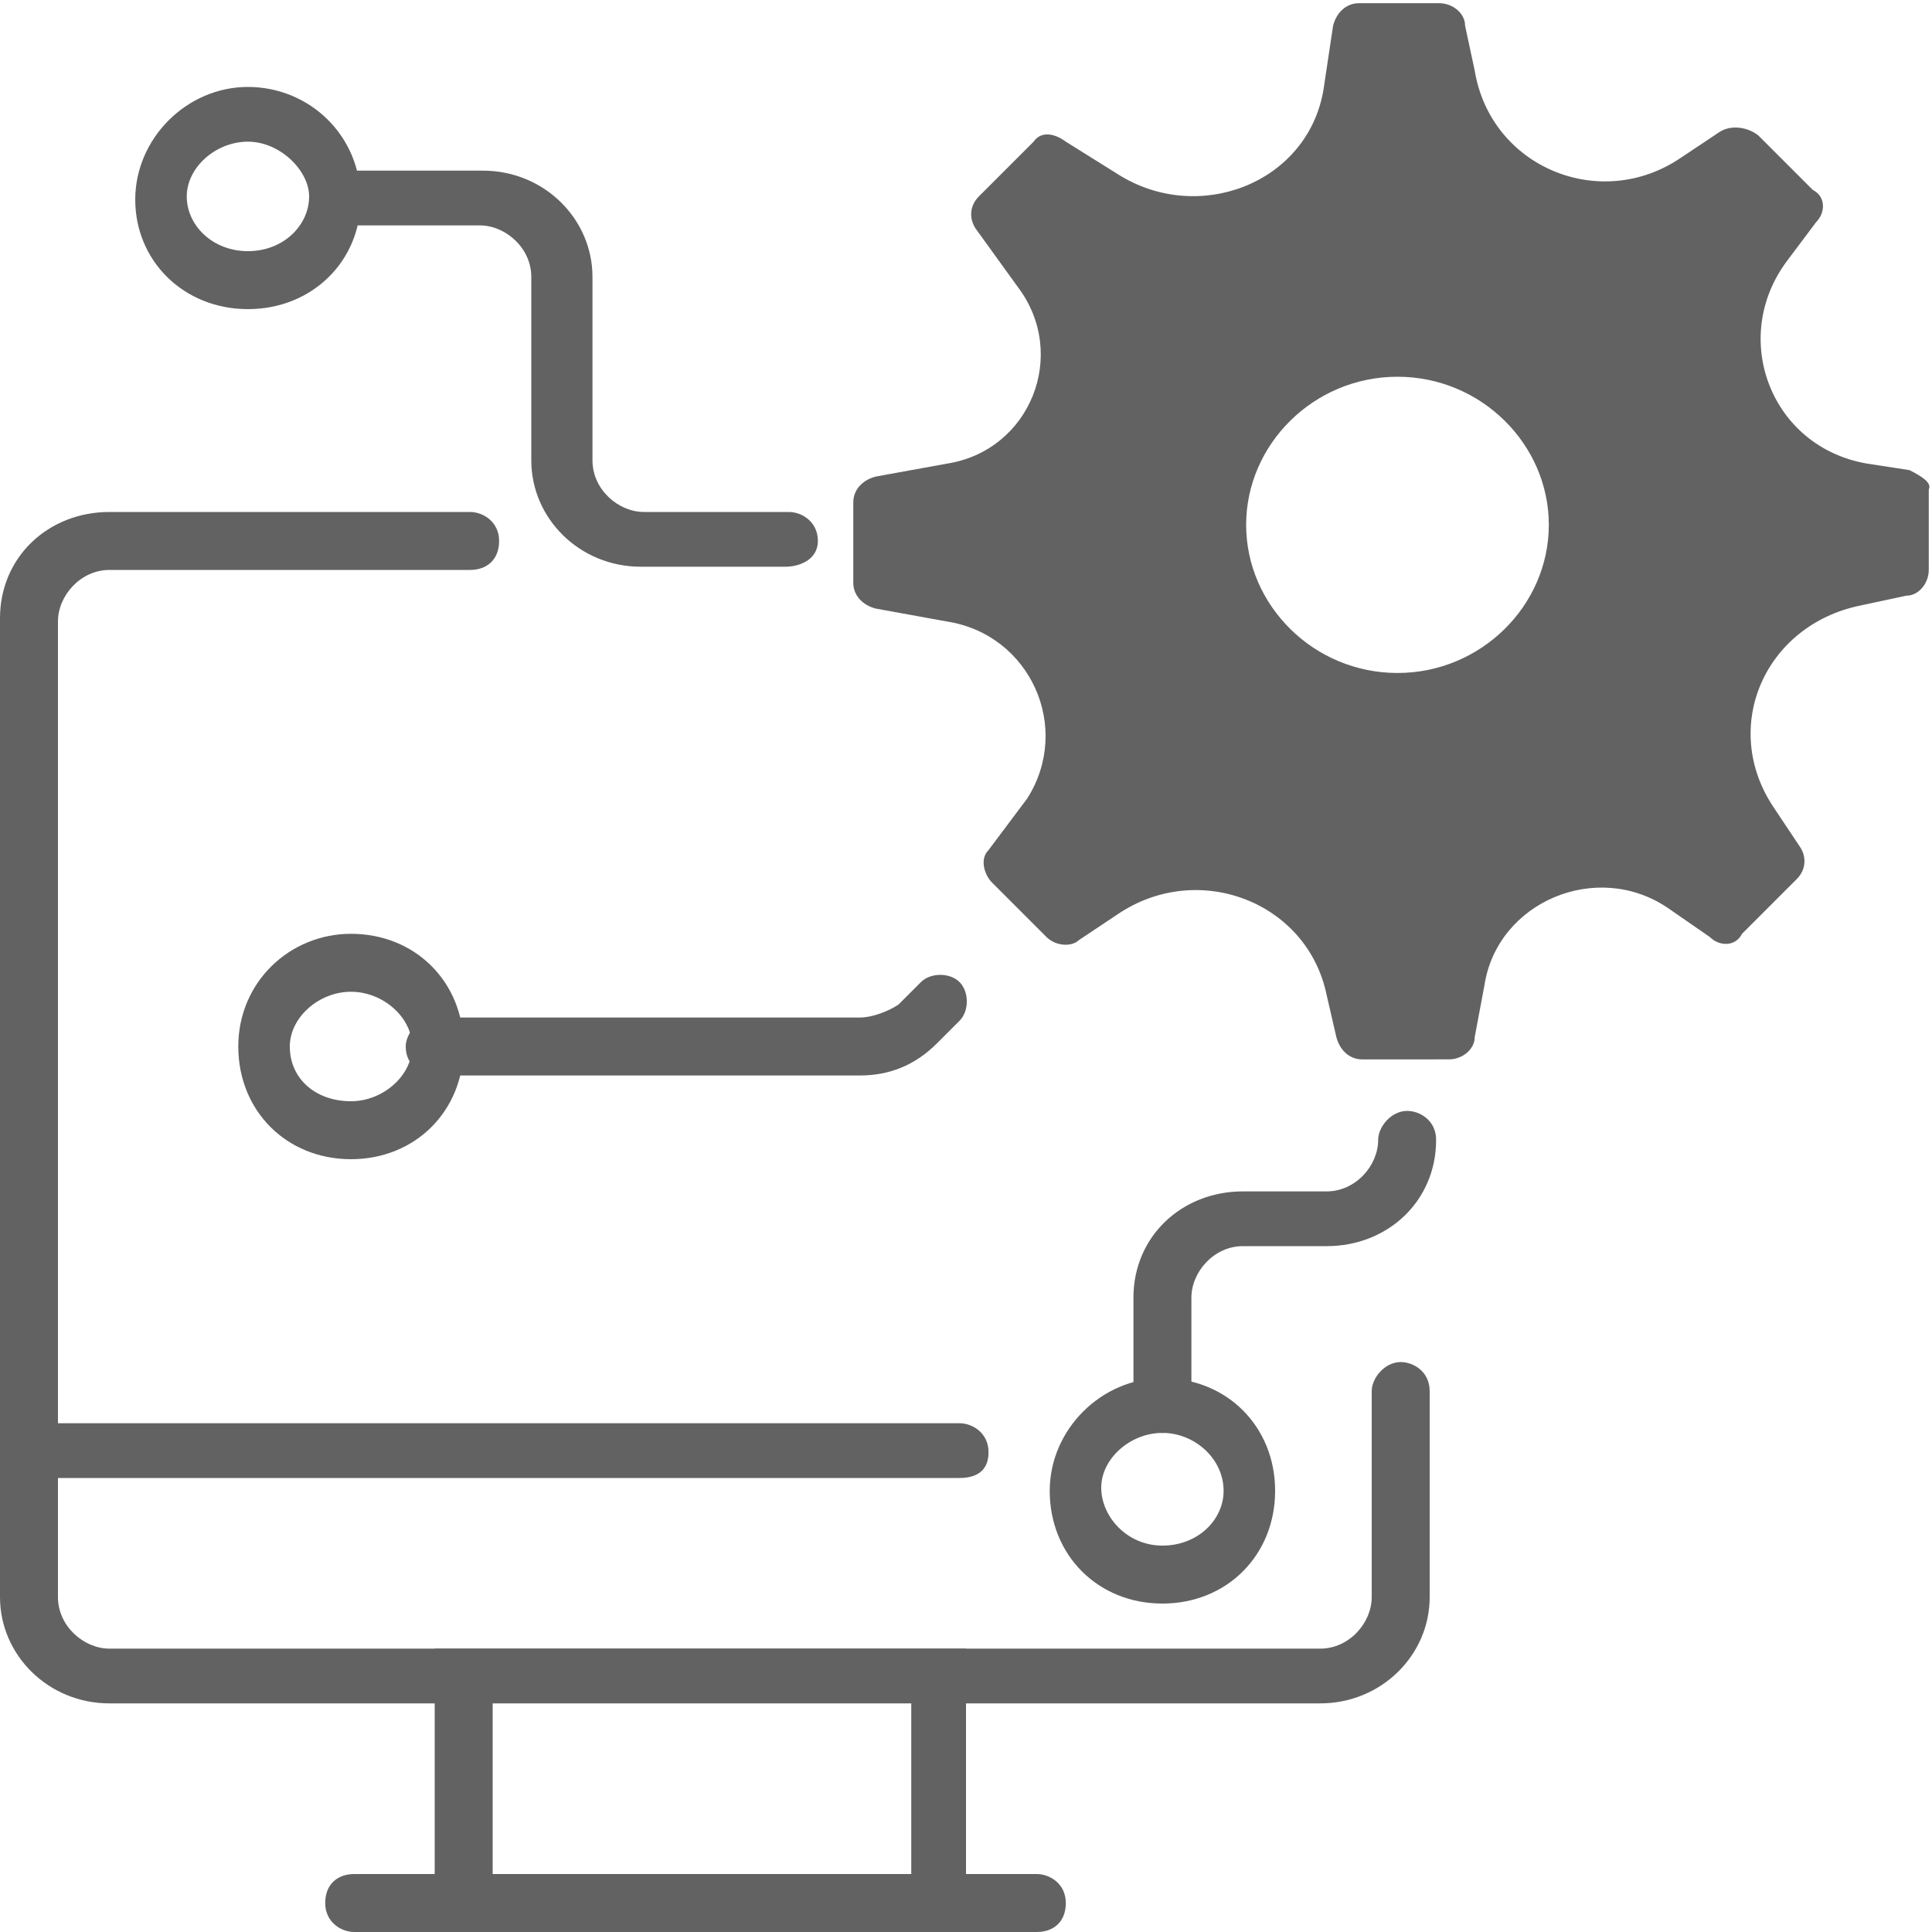
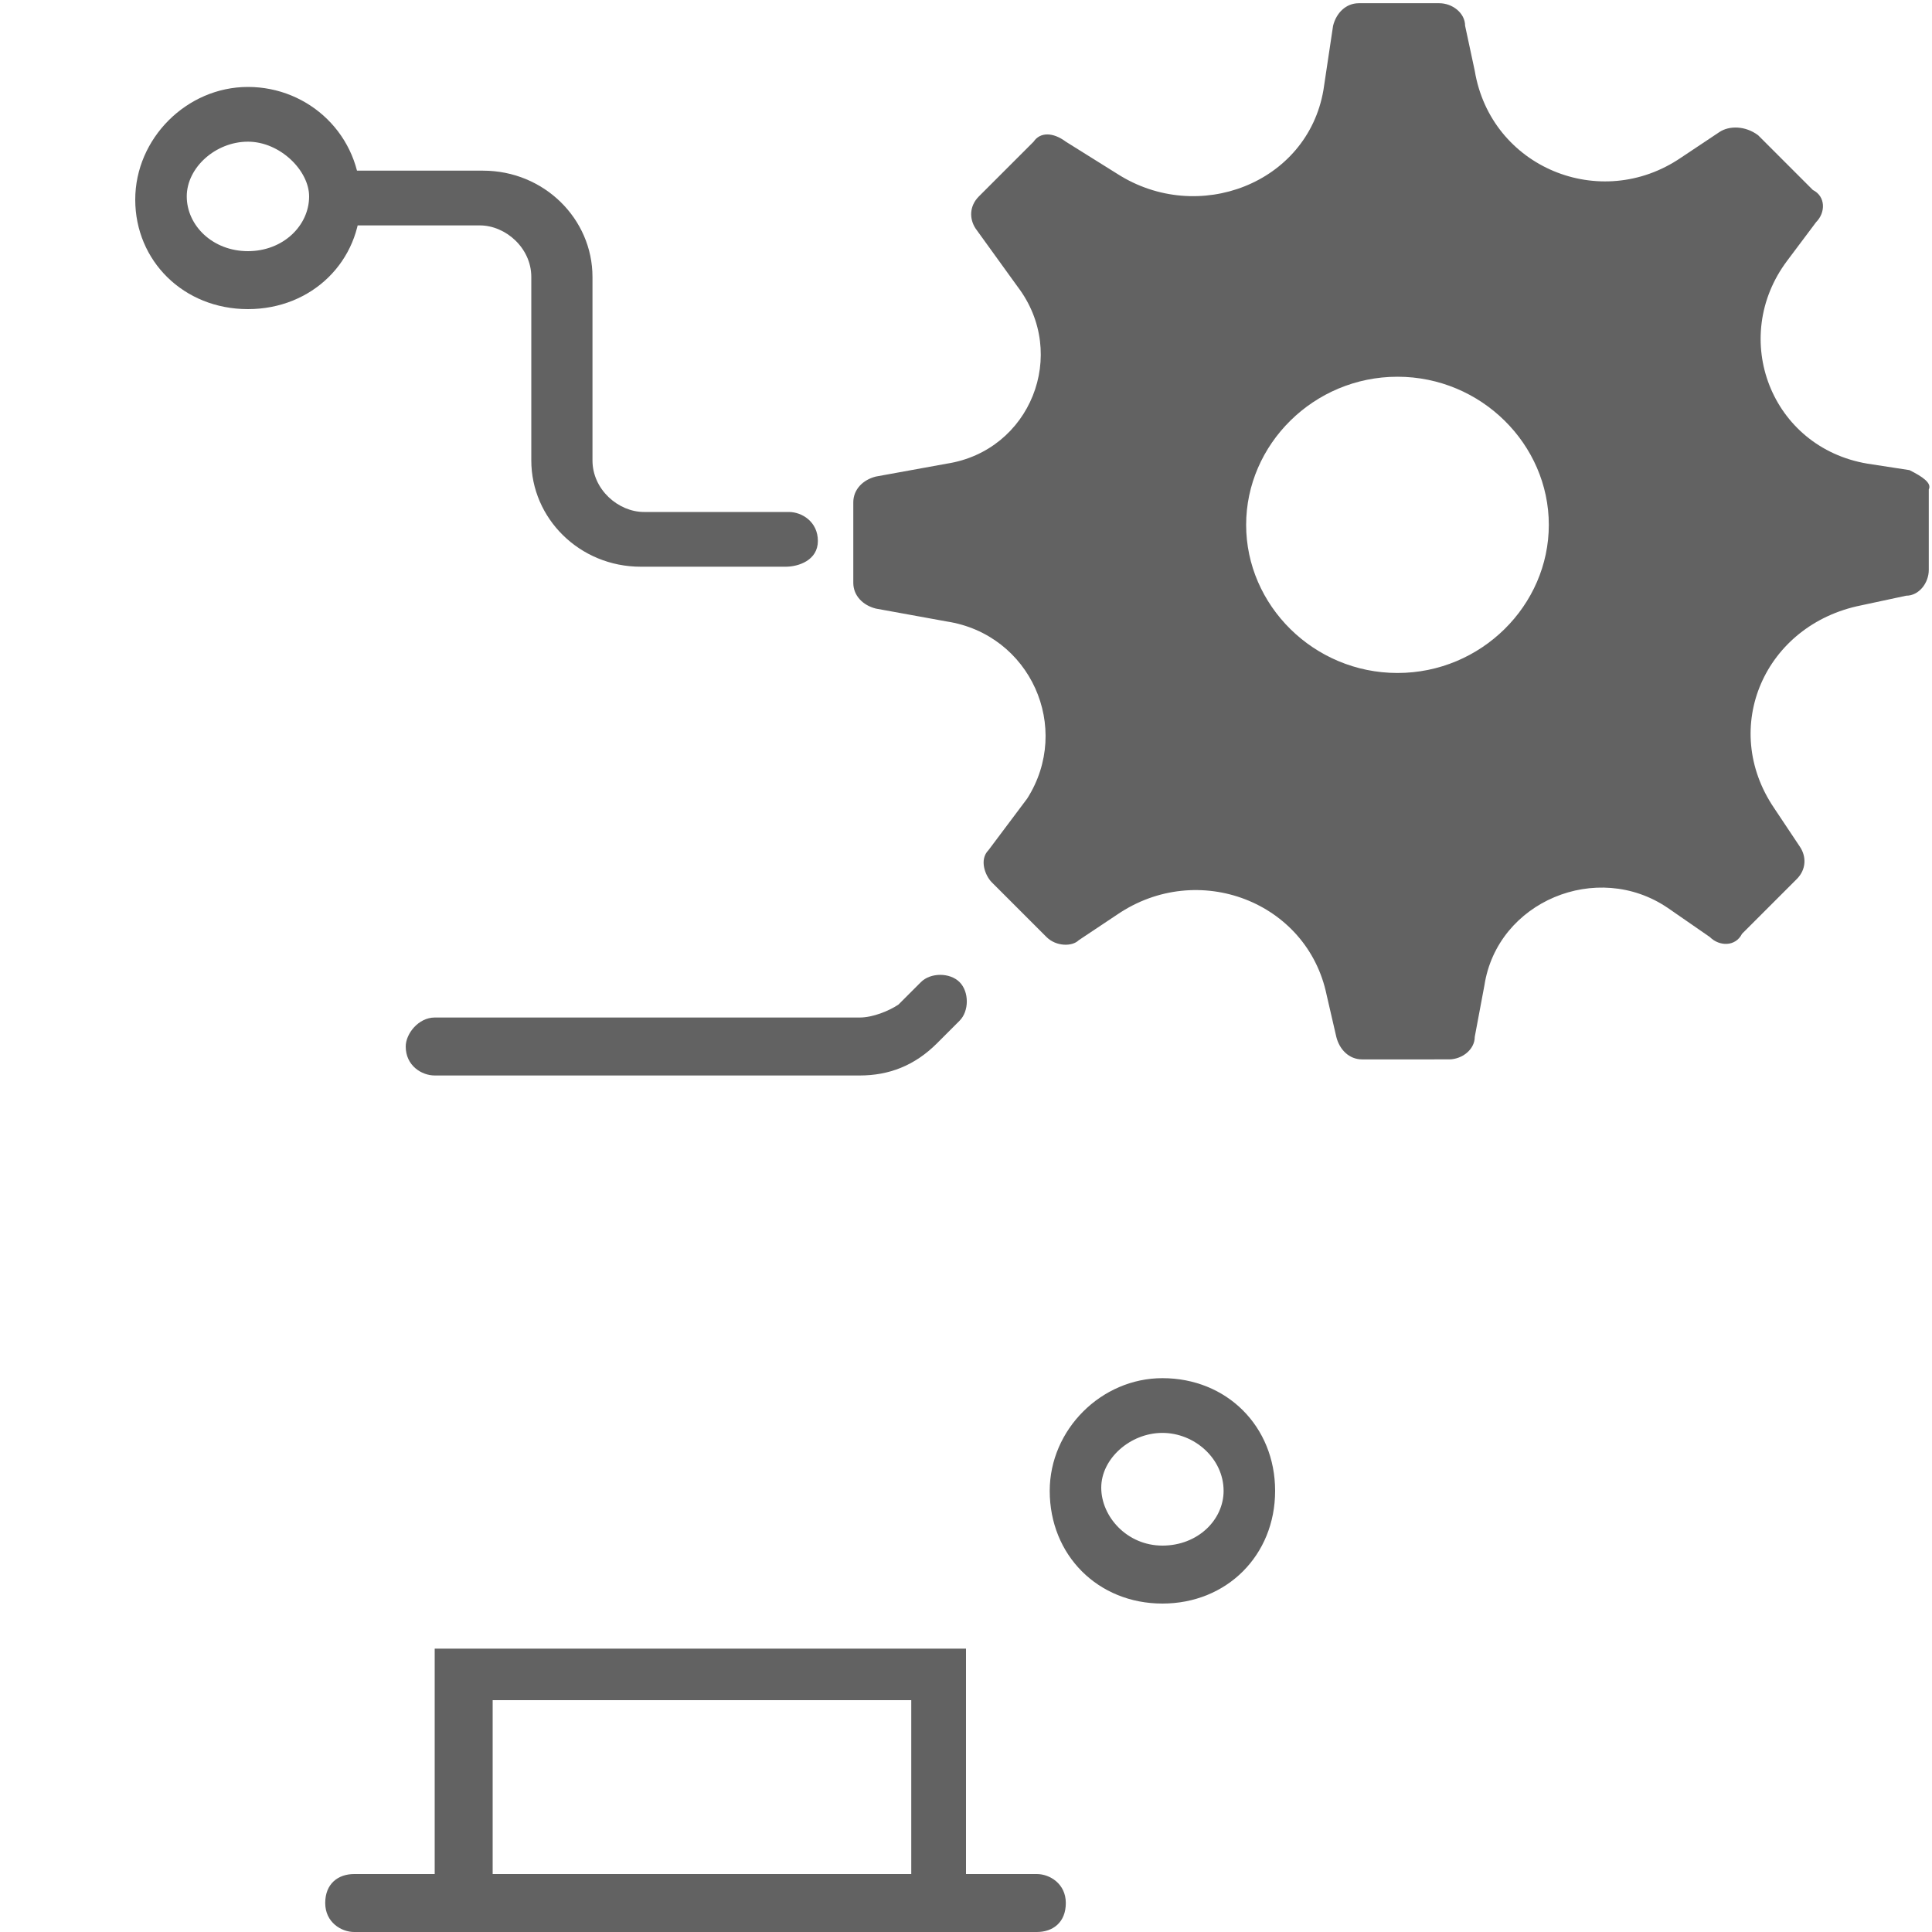
<svg xmlns="http://www.w3.org/2000/svg" id="Layer_1" x="0px" y="0px" width="60px" height="60px" viewBox="0 0 60 60" style="enable-background:new 0 0 60 60;" xml:space="preserve">
  <style type="text/css"> .st0{fill:#626262;} </style>
  <g>
    <g>
-       <path class="st0" d="M41,52.9H3.4c-1.9,0-3.4-1.5-3.4-3.3V19.2c0-1.9,1.5-3.3,3.4-3.3h11.2c0.4,0,0.9,0.3,0.9,0.9 s-0.4,0.9-0.9,0.9H3.4c-0.9,0-1.6,0.8-1.6,1.6v30.3c0,0.9,0.8,1.6,1.6,1.6H41c0.9,0,1.6-0.8,1.6-1.6v-6.4c0-0.4,0.4-0.9,0.9-0.9 c0.4,0,0.9,0.3,0.9,0.9v6.4C44.4,51.4,42.9,52.9,41,52.9z" />
-     </g>
+       </g>
    <g>
      <path class="st0" d="M30,60H13.5v-8.8H30V60z M15.3,58.4h13v-5.6h-13V58.4z" />
    </g>
    <g>
-       <path class="st0" d="M29.8,45.9H0.9c-0.4,0-0.9-0.3-0.9-0.8s0.4-0.9,0.9-0.9h28.9c0.4,0,0.9,0.3,0.9,0.9S30.3,45.9,29.8,45.9z" />
-     </g>
+       </g>
    <g>
      <path class="st0" d="M7.7,9.6c-2,0-3.5-1.5-3.5-3.4s1.6-3.5,3.5-3.5s3.5,1.5,3.5,3.5C11.2,8.1,9.7,9.6,7.7,9.6z M7.7,4.4 c-1,0-1.9,0.8-1.9,1.7s0.8,1.7,1.9,1.7s1.9-0.8,1.9-1.7C9.6,5.3,8.7,4.4,7.7,4.4z" />
    </g>
    <g>
      <path class="st0" d="M36.1,49.8c-2,0-3.5-1.5-3.5-3.5c0-1.9,1.6-3.5,3.5-3.5c2,0,3.5,1.5,3.5,3.5S38.1,49.8,36.1,49.8z M36.1,44.5 c-1,0-1.9,0.8-1.9,1.7S35,48,36.1,48c1.1,0,1.9-0.8,1.9-1.7C38,45.3,37.1,44.5,36.1,44.5z" />
    </g>
    <g>
      <path class="st0" d="M24.4,17.6h-4.5c-1.9,0-3.4-1.5-3.4-3.3V8.6c0-0.9-0.8-1.6-1.6-1.6h-4.6C9.9,7,9.6,6.7,9.6,6.2 c0-0.4,0.4-0.9,0.9-0.9h4.5c1.9,0,3.4,1.5,3.4,3.3v5.7c0,0.9,0.8,1.6,1.6,1.6h4.5c0.4,0,0.9,0.3,0.9,0.9S24.8,17.6,24.4,17.6z" />
    </g>
    <g>
      <g>
-         <path class="st0" d="M10.9,36c-2,0-3.5-1.5-3.5-3.5s1.6-3.5,3.5-3.5c2,0,3.5,1.5,3.5,3.5S12.9,36,10.9,36z M10.9,30.8 c-1,0-1.9,0.8-1.9,1.7c0,1,0.8,1.7,1.9,1.7c1,0,1.9-0.8,1.9-1.7S11.9,30.8,10.9,30.8z" />
-       </g>
+         </g>
      <g>
        <path class="st0" d="M26.7,33.4H13.5c-0.4,0-0.9-0.3-0.9-0.9c0-0.4,0.4-0.9,0.9-0.9h13.2c0.4,0,0.9-0.2,1.2-0.4l0.7-0.7 c0.3-0.3,0.9-0.3,1.2,0c0.3,0.3,0.3,0.9,0,1.2l-0.7,0.7C28.4,33.1,27.6,33.4,26.7,33.4z" />
      </g>
    </g>
    <g>
-       <path class="st0" d="M36.1,44.5c-0.4,0-0.9-0.3-0.9-0.9v-3.3c0-1.9,1.5-3.3,3.4-3.3h2.6c0.9,0,1.6-0.8,1.6-1.6 c0-0.4,0.4-0.9,0.9-0.9c0.4,0,0.9,0.3,0.9,0.9c0,1.9-1.5,3.3-3.4,3.3h-2.6c-0.9,0-1.6,0.8-1.6,1.6v3.3 C37,44.2,36.6,44.5,36.1,44.5z" />
-     </g>
+       </g>
    <g>
      <path class="st0" d="M32.2,60H11c-0.4,0-0.9-0.3-0.9-0.9s0.4-0.9,0.9-0.9h21.2c0.4,0,0.9,0.3,0.9,0.9S32.7,60,32.2,60z" />
    </g>
    <g>
      <path class="st0" d="M59.3,14.6L58,14.4c-3-0.5-4.3-3.9-2.5-6.3l0.9-1.2c0.3-0.3,0.3-0.8-0.1-1l-1.7-1.7c-0.4-0.3-0.9-0.3-1.2-0.1 l-1.2,0.8c-2.5,1.7-5.9,0.3-6.4-2.7l-0.3-1.4c0-0.4-0.4-0.7-0.8-0.7h-2.5c-0.4,0-0.7,0.3-0.8,0.7l-0.3,2c-0.5,2.9-3.9,4.2-6.4,2.6 l-1.6-1c-0.4-0.3-0.8-0.3-1,0l-1.7,1.7c-0.3,0.3-0.3,0.7-0.1,1l1.3,1.8c1.6,2.1,0.4,5.1-2.2,5.5l-2.2,0.4 c-0.4,0.1-0.7,0.4-0.7,0.8v2.5c0,0.4,0.3,0.7,0.7,0.8l2.2,0.4c2.6,0.4,3.9,3.3,2.5,5.5l-1.2,1.6c-0.3,0.3-0.1,0.8,0.1,1l1.7,1.7 c0.3,0.3,0.8,0.3,1,0.1l1.2-0.8c2.5-1.7,5.9-0.4,6.5,2.5l0.3,1.3c0.1,0.4,0.4,0.7,0.8,0.7H45c0.4,0,0.8-0.3,0.8-0.7l0.3-1.6 c0.4-2.6,3.5-3.9,5.7-2.4l1.3,0.9c0.3,0.3,0.8,0.3,1-0.1l1.7-1.7c0.3-0.3,0.3-0.7,0.1-1l-0.8-1.2c-1.7-2.5-0.3-5.7,2.7-6.3 l1.4-0.3c0.4,0,0.7-0.4,0.7-0.8v-2.5C60,15,59.7,14.8,59.3,14.6z M43.4,20.9c-2.6,0-4.7-2.1-4.7-4.6s2.1-4.6,4.7-4.6 c2.6,0,4.7,2.1,4.7,4.6C48.1,18.8,46,20.9,43.4,20.9z" />
    </g>
  </g>
</svg>